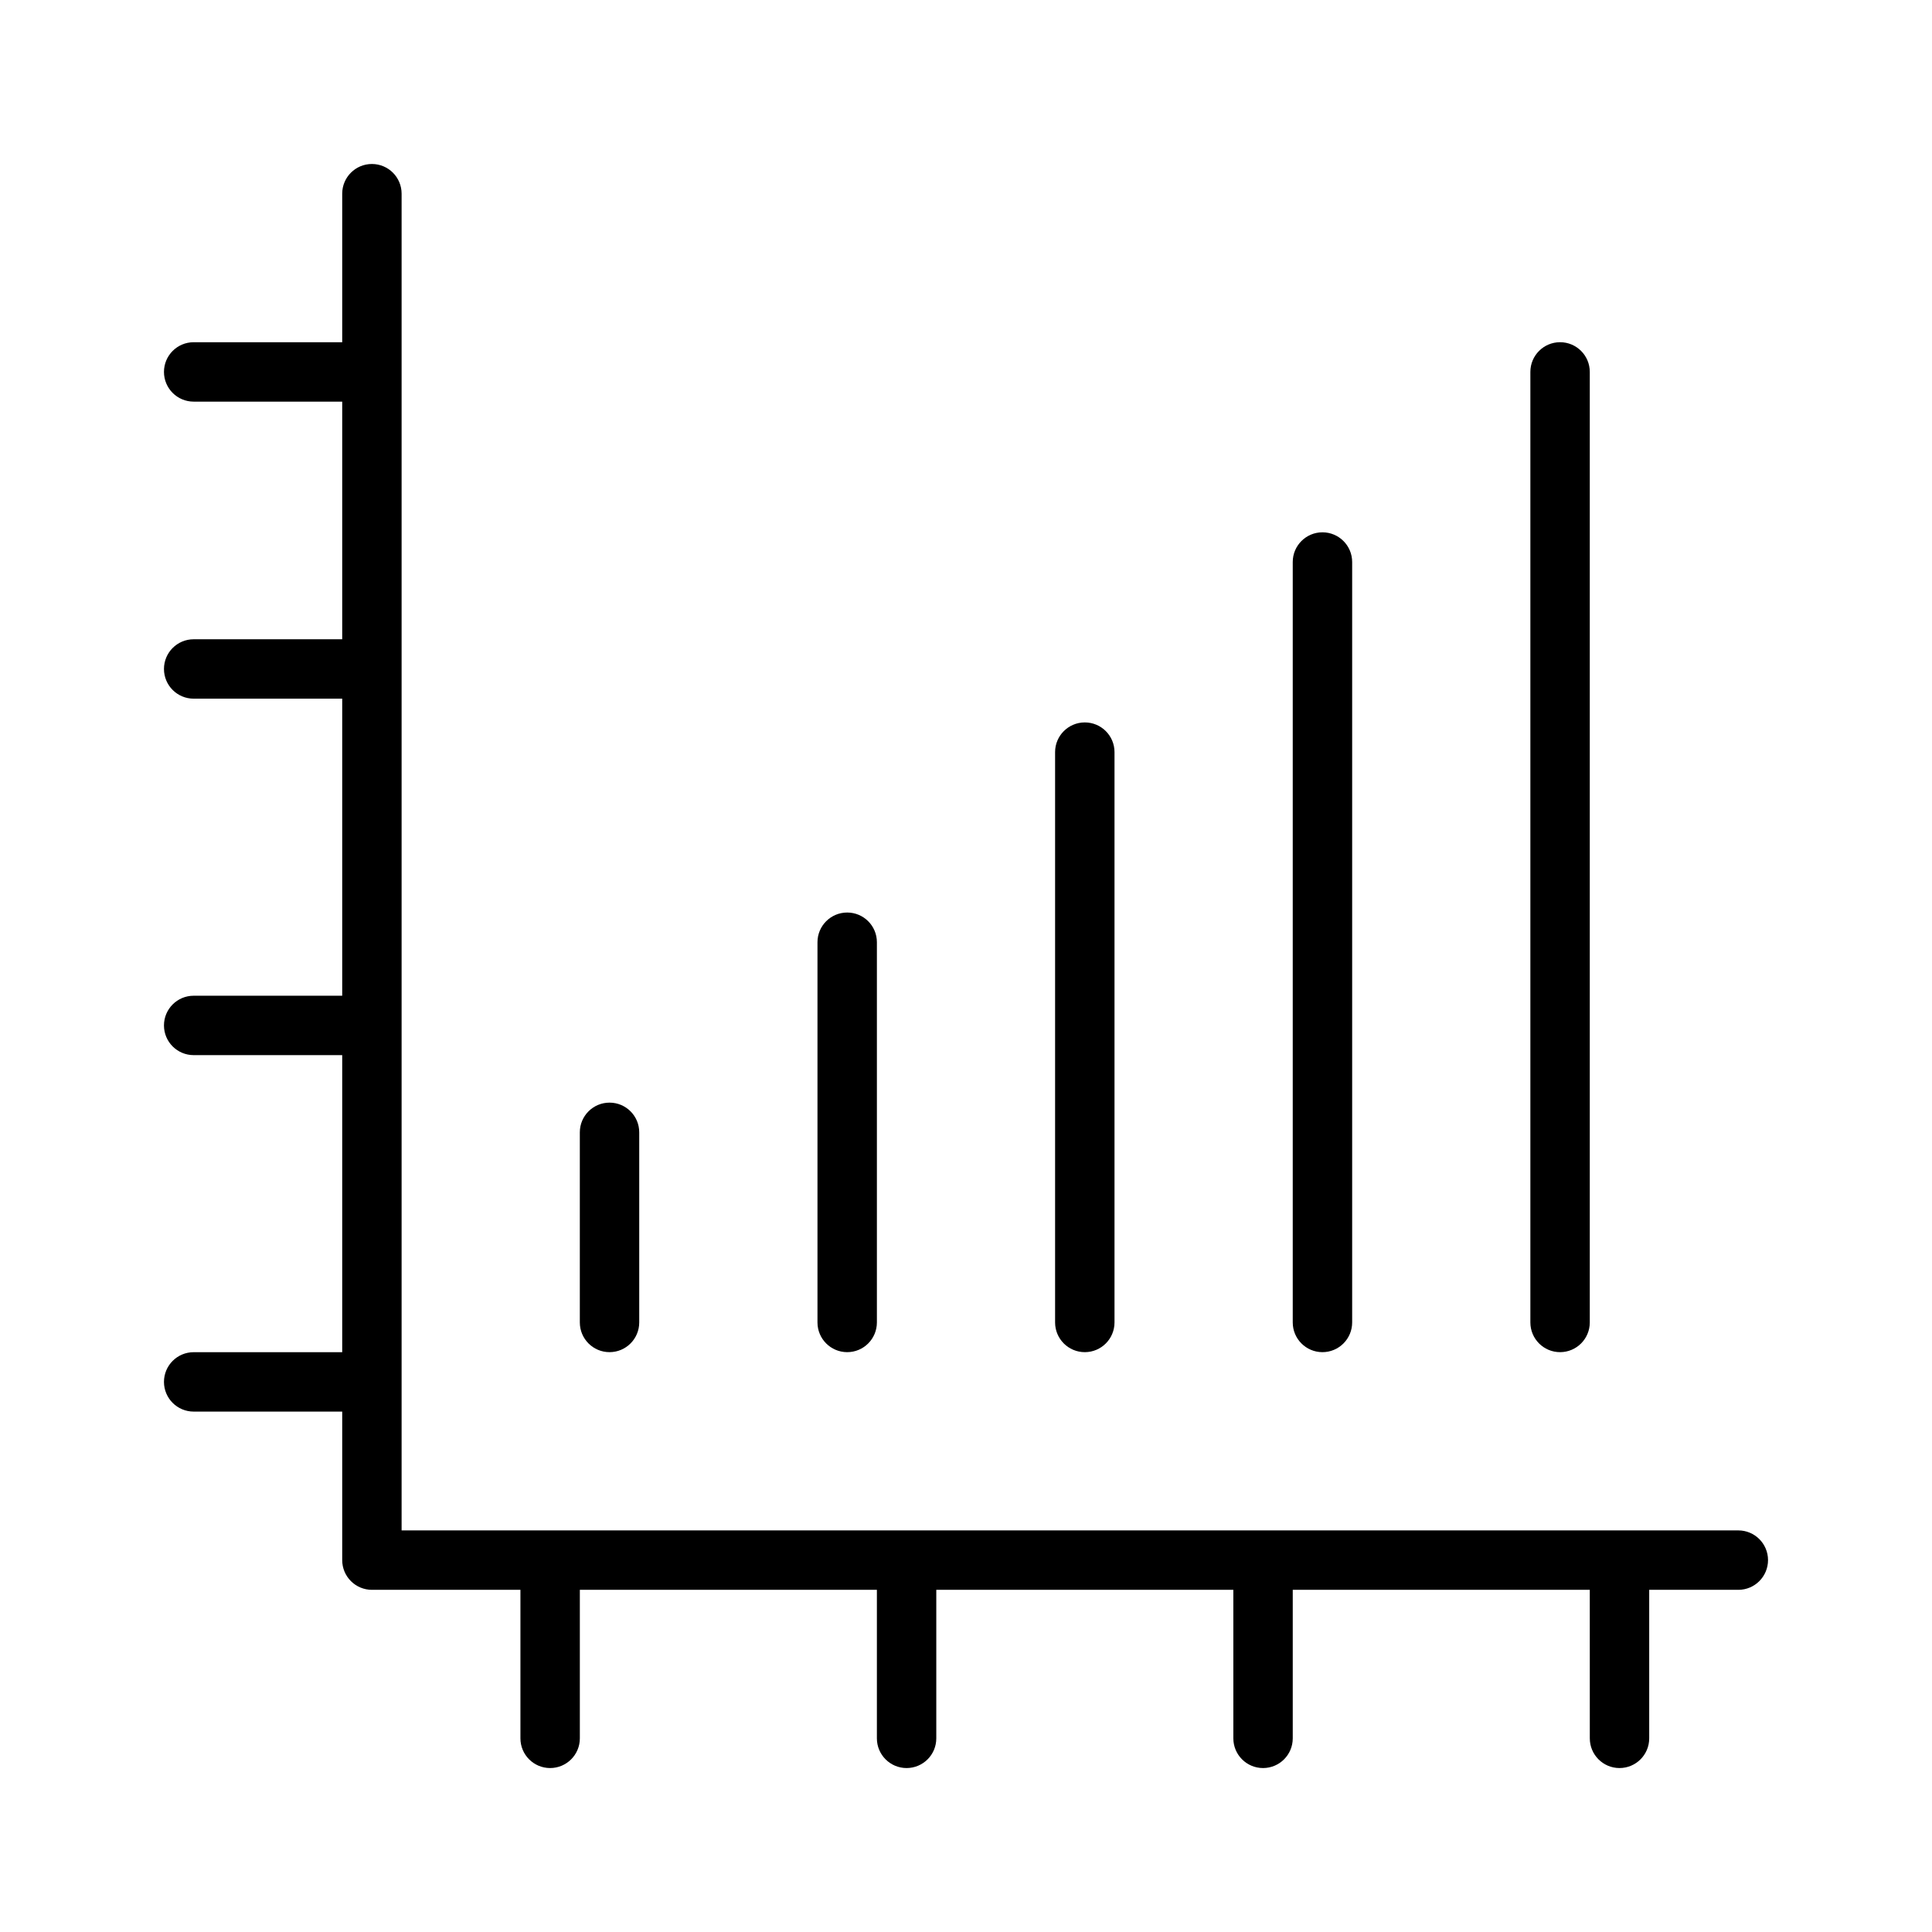
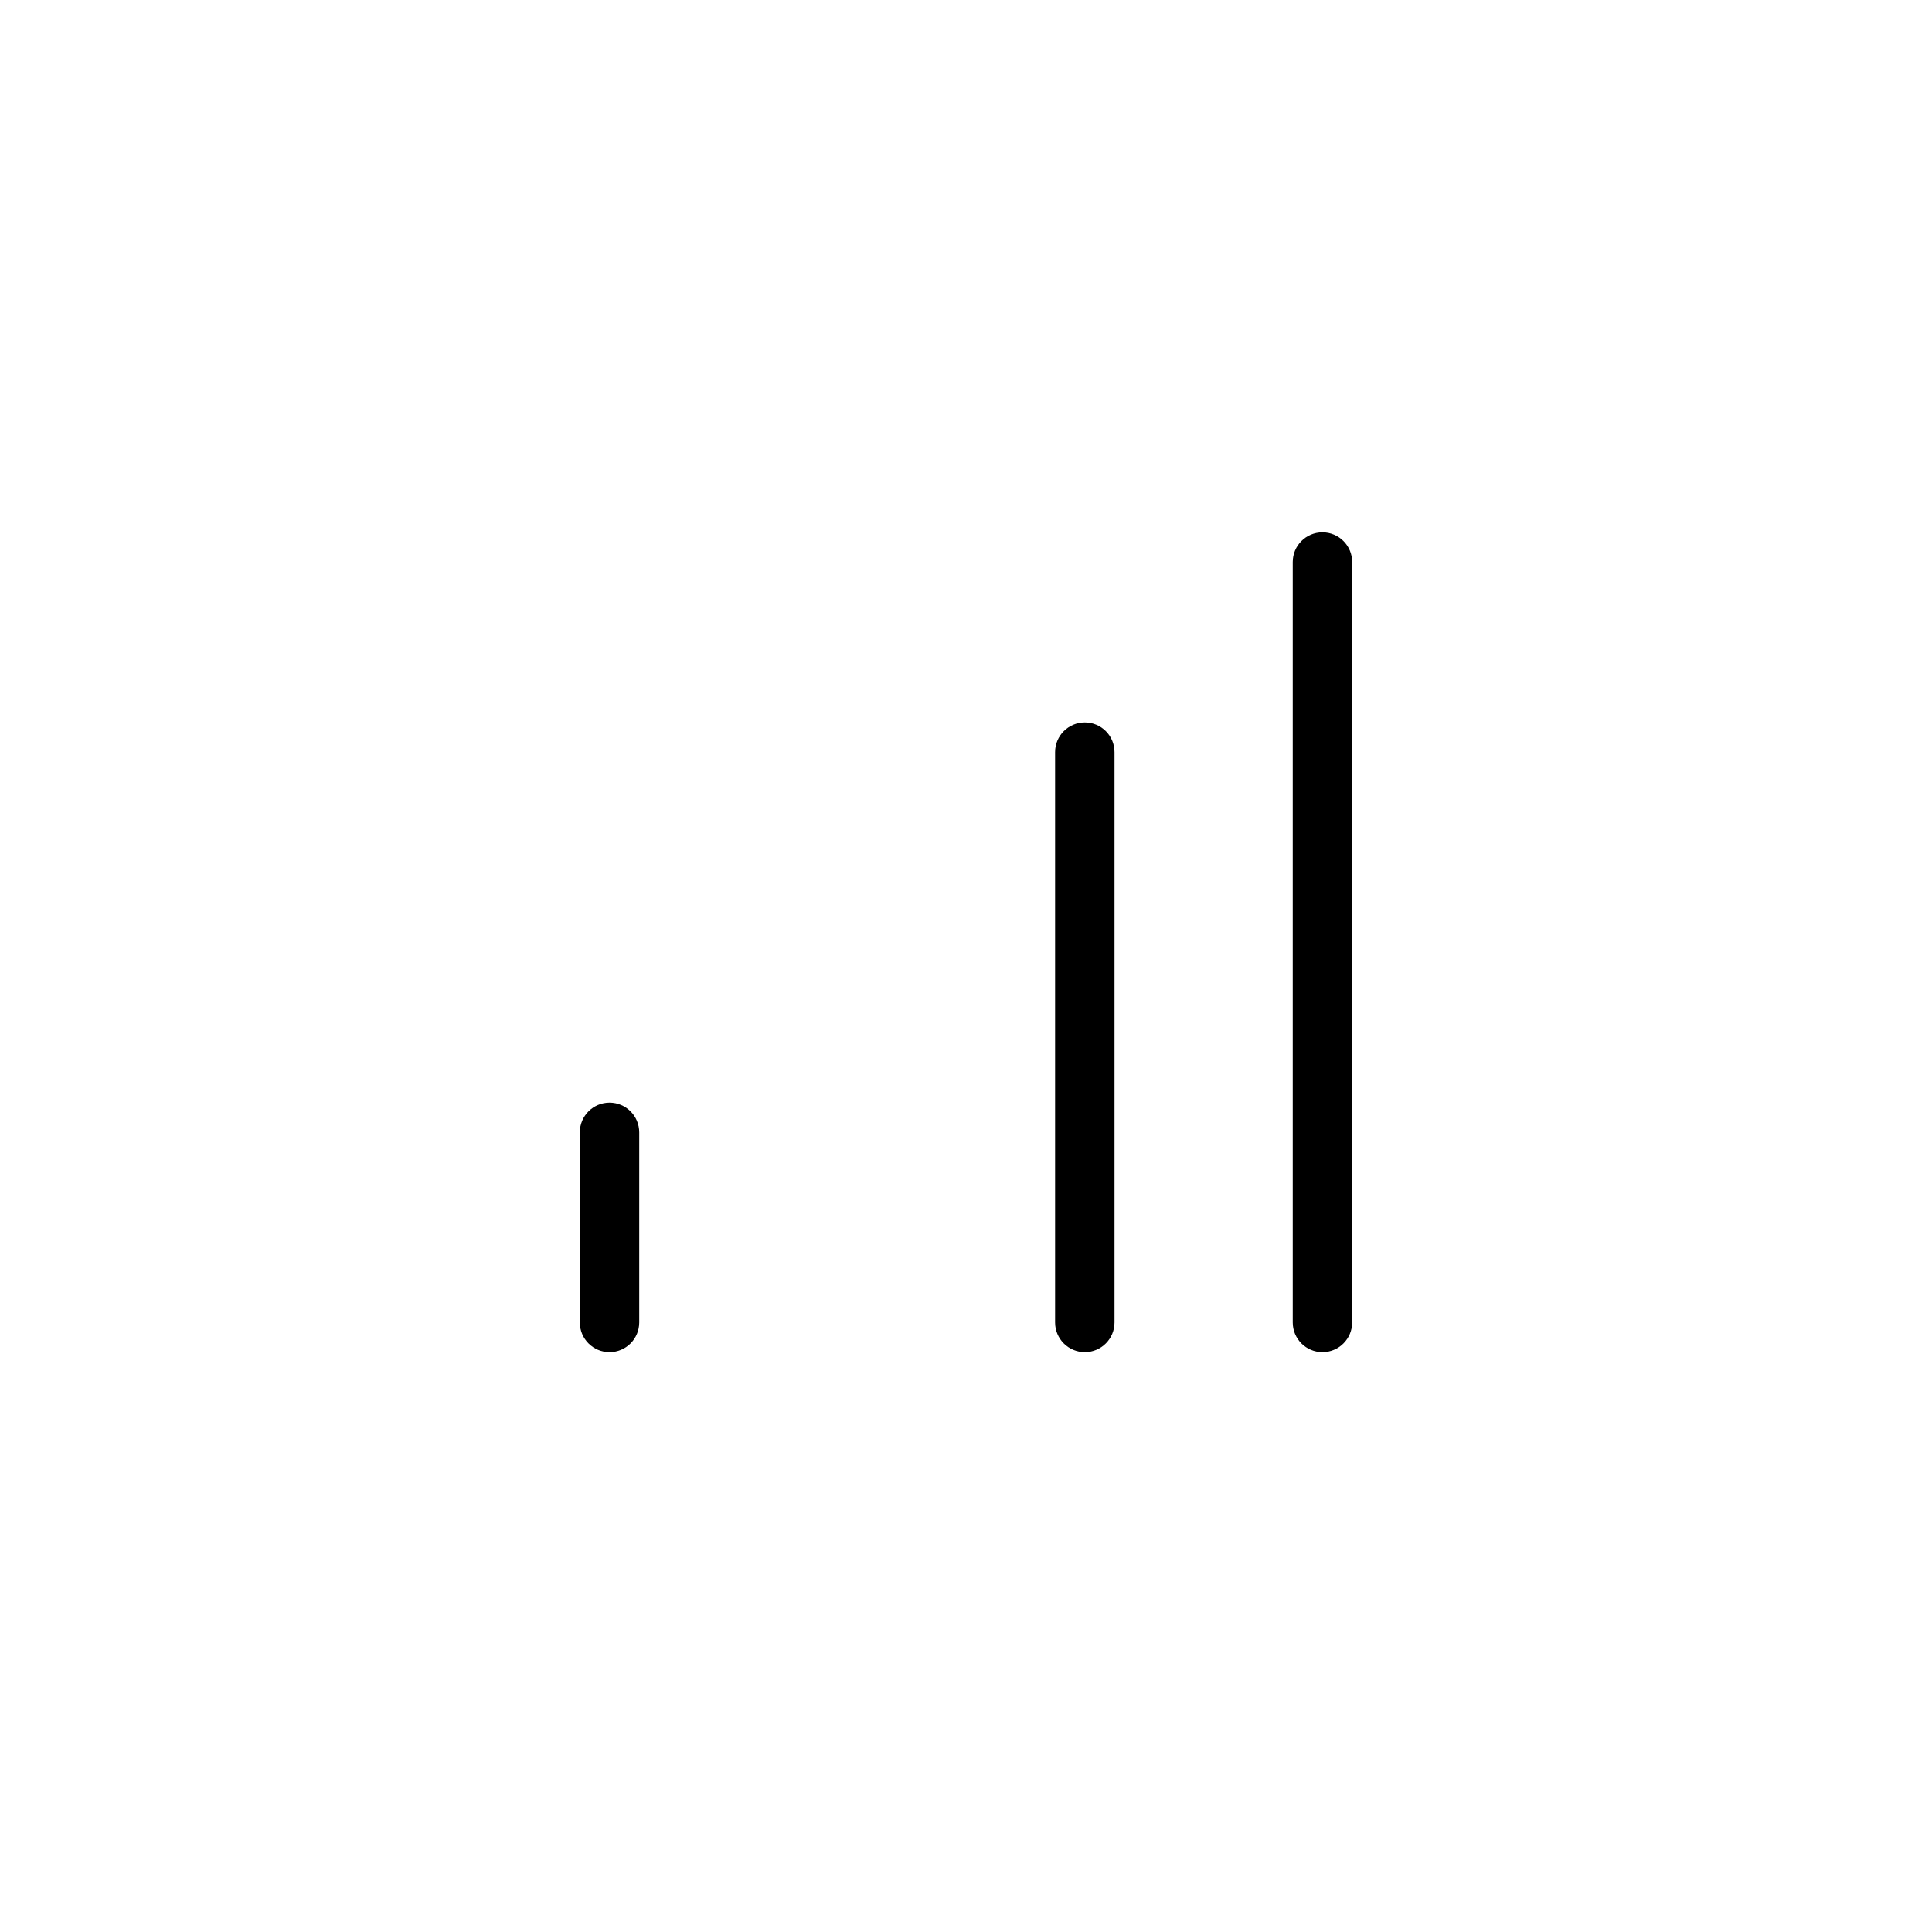
<svg xmlns="http://www.w3.org/2000/svg" fill="#000000" width="800px" height="800px" version="1.1" viewBox="144 144 512 512">
  <g>
-     <path d="m604.67 549.57h-354.24v-354.24c0-4.348-3.523-7.871-7.871-7.871s-7.871 3.523-7.871 7.871v39.363h-39.363c-4.348 0-7.871 3.523-7.871 7.871s3.523 7.871 7.871 7.871h39.363v62.977h-39.363c-4.348 0-7.871 3.523-7.871 7.871s3.523 7.871 7.871 7.871h39.363v78.719l-39.363 0.004c-4.348 0-7.871 3.523-7.871 7.871 0 4.348 3.523 7.871 7.871 7.871h39.363v78.719l-39.363 0.004c-4.348 0-7.871 3.523-7.871 7.871 0 4.348 3.523 7.871 7.871 7.871h39.363v39.359c0 2.09 0.828 4.09 2.305 5.566 1.477 1.477 3.477 2.309 5.566 2.309h39.359v39.359c0 4.348 3.523 7.871 7.871 7.871 4.348 0 7.875-3.523 7.875-7.871v-39.359h78.719v39.359c0 4.348 3.523 7.871 7.871 7.871s7.871-3.523 7.871-7.871v-39.359h78.719l0.004 39.359c0 4.348 3.523 7.871 7.871 7.871s7.871-3.523 7.871-7.871v-39.359h78.719l0.004 39.359c0 4.348 3.523 7.871 7.871 7.871s7.871-3.523 7.871-7.871v-39.359h23.617c4.348 0 7.871-3.527 7.871-7.875s-3.523-7.871-7.871-7.871z" />
    <path d="m297.66 444.08v50.379c0 4.348 3.523 7.875 7.871 7.875s7.871-3.527 7.871-7.875v-50.379c0-4.348-3.523-7.871-7.871-7.871s-7.871 3.523-7.871 7.871z" />
-     <path d="m360.64 393.7v100.76c0 4.348 3.527 7.875 7.875 7.875 4.348 0 7.871-3.527 7.871-7.875v-100.76c0-4.348-3.523-7.871-7.871-7.871-4.348 0-7.875 3.523-7.875 7.871z" />
    <path d="m423.61 343.32v151.14c0 4.348 3.527 7.875 7.875 7.875 4.348 0 7.871-3.527 7.871-7.875v-151.14c0-4.348-3.523-7.871-7.871-7.871-4.348 0-7.875 3.523-7.875 7.871z" />
    <path d="m486.59 292.94v201.52c0 4.348 3.523 7.875 7.871 7.875 4.348 0 7.875-3.527 7.875-7.875v-201.52c0-4.348-3.527-7.871-7.875-7.871-4.348 0-7.871 3.523-7.871 7.871z" />
-     <path d="m565.31 494.46v-251.9c0-4.348-3.527-7.871-7.875-7.871s-7.871 3.523-7.871 7.871v251.9c0 4.348 3.523 7.875 7.871 7.875s7.875-3.527 7.875-7.875z" />
  </g>
</svg>